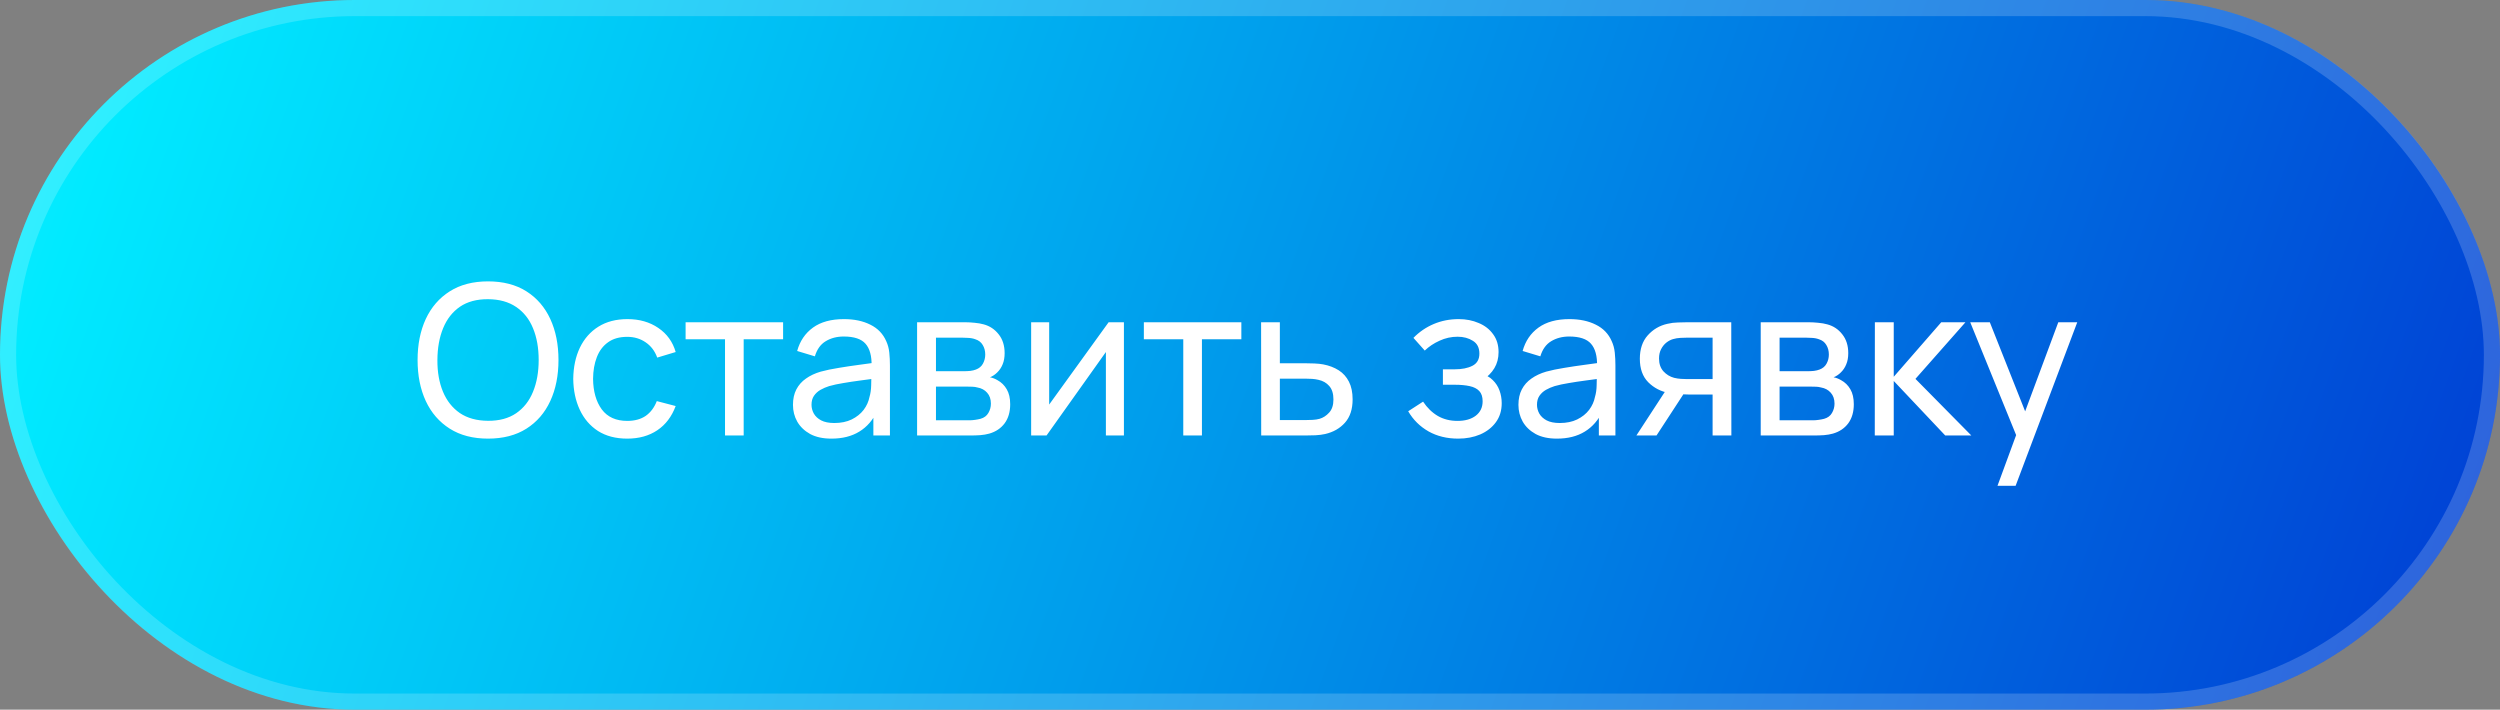
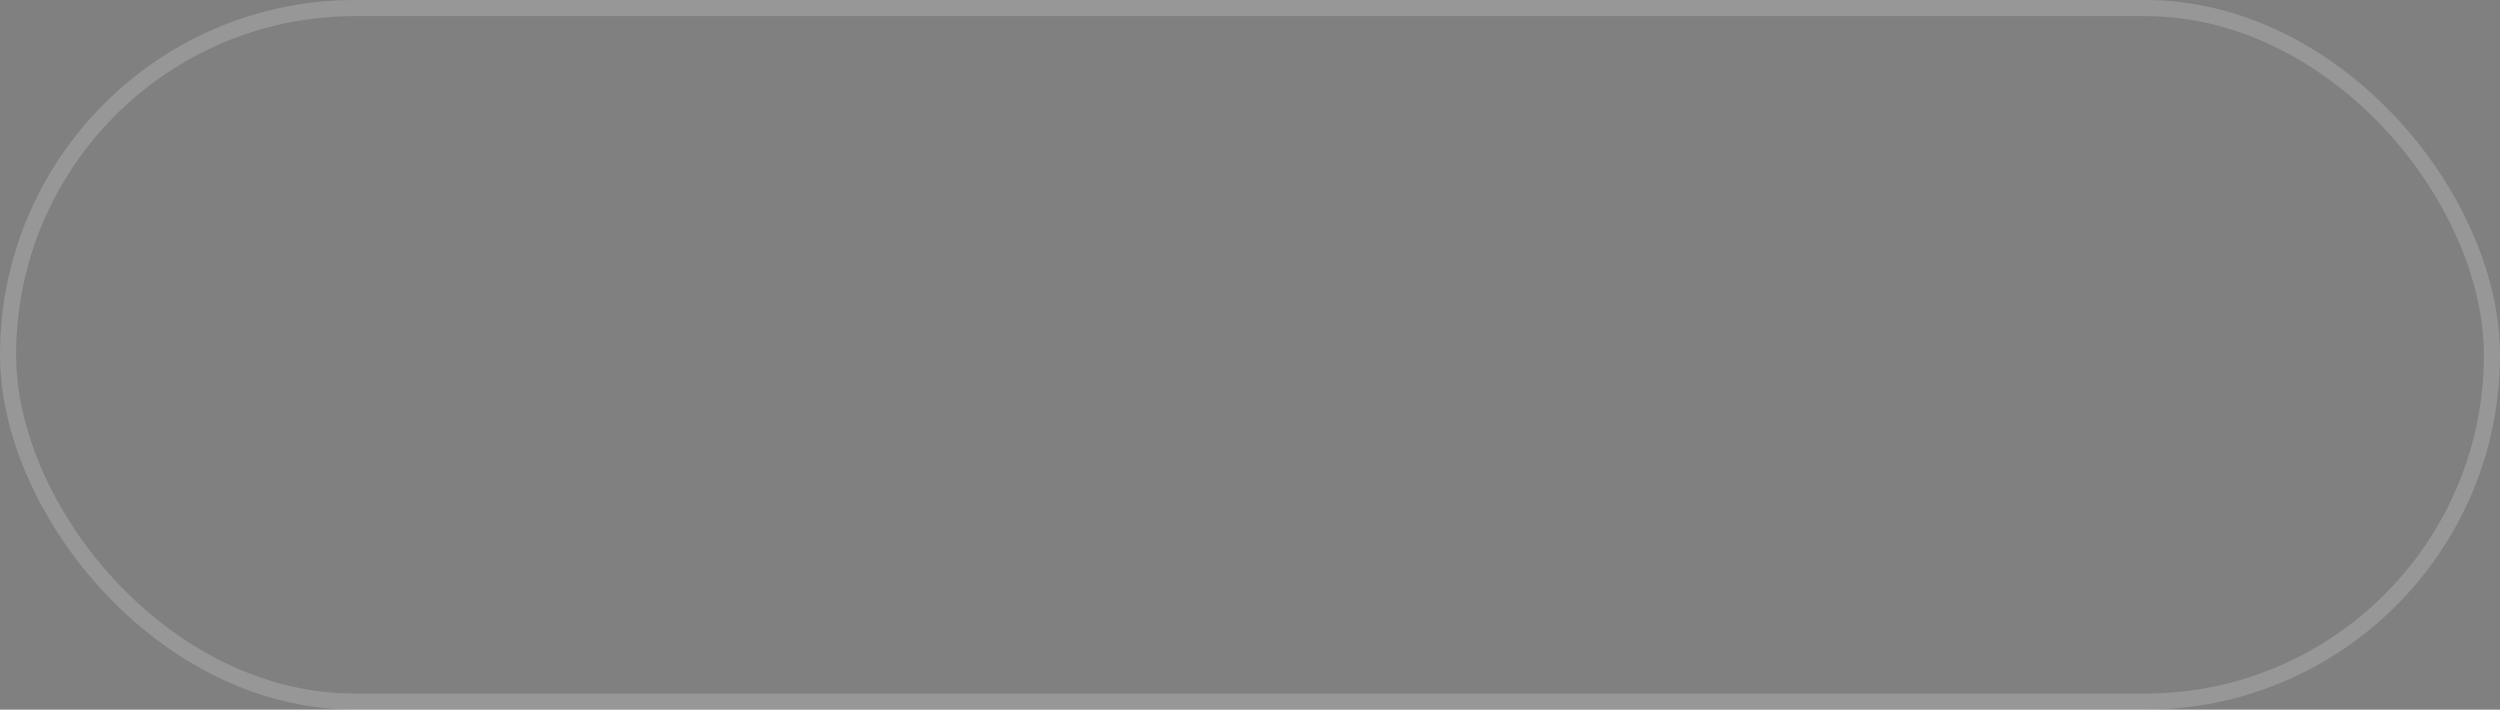
<svg xmlns="http://www.w3.org/2000/svg" width="155" height="44" viewBox="0 0 155 44" fill="none">
  <rect x="0" y="0" width="155" height="44" fill="#808080" stroke="none" />
  <g clip-path="url(#clip0_2639_13608)">
-     <rect width="155" height="44" rx="22" fill="url(#paint0_linear_2639_13608)" />
-     <path d="M30.258 27.195C29.326 27.195 28.535 26.989 27.886 26.578C27.235 26.166 26.739 25.594 26.397 24.861C26.059 24.129 25.89 23.282 25.89 22.32C25.89 21.358 26.059 20.511 26.397 19.779C26.739 19.046 27.235 18.474 27.886 18.062C28.535 17.651 29.326 17.445 30.258 17.445C31.194 17.445 31.987 17.651 32.637 18.062C33.287 18.474 33.781 19.046 34.119 19.779C34.457 20.511 34.626 21.358 34.626 22.32C34.626 23.282 34.457 24.129 34.119 24.861C33.781 25.594 33.287 26.166 32.637 26.578C31.987 26.989 31.194 27.195 30.258 27.195ZM30.258 26.09C30.956 26.094 31.536 25.938 32 25.622C32.468 25.301 32.817 24.857 33.047 24.29C33.281 23.722 33.398 23.065 33.398 22.32C33.398 21.57 33.281 20.914 33.047 20.351C32.817 19.787 32.468 19.347 32 19.031C31.536 18.715 30.956 18.554 30.258 18.55C29.56 18.546 28.98 18.702 28.516 19.018C28.057 19.334 27.71 19.776 27.476 20.344C27.242 20.912 27.123 21.57 27.119 22.32C27.114 23.065 27.229 23.72 27.463 24.283C27.697 24.846 28.046 25.288 28.509 25.609C28.977 25.925 29.56 26.086 30.258 26.09ZM38.889 27.195C38.178 27.195 37.574 27.037 37.075 26.721C36.581 26.4 36.205 25.96 35.944 25.401C35.684 24.842 35.55 24.205 35.541 23.49C35.55 22.758 35.687 22.114 35.951 21.559C36.22 21 36.603 20.565 37.102 20.253C37.6 19.941 38.2 19.785 38.902 19.785C39.643 19.785 40.28 19.967 40.813 20.331C41.35 20.695 41.71 21.193 41.892 21.826L40.748 22.171C40.601 21.763 40.36 21.447 40.026 21.221C39.697 20.996 39.318 20.884 38.889 20.884C38.408 20.884 38.011 20.996 37.7 21.221C37.388 21.442 37.156 21.75 37.004 22.145C36.852 22.535 36.774 22.983 36.77 23.49C36.779 24.27 36.959 24.901 37.309 25.381C37.665 25.858 38.191 26.096 38.889 26.096C39.348 26.096 39.73 25.992 40.033 25.785C40.336 25.572 40.566 25.267 40.722 24.868L41.892 25.174C41.649 25.828 41.27 26.328 40.755 26.675C40.239 27.022 39.617 27.195 38.889 27.195ZM44.951 27V21.033H42.507V19.98H48.552V21.033H46.108V27H44.951ZM51.549 27.195C51.025 27.195 50.585 27.1 50.23 26.909C49.879 26.714 49.612 26.458 49.43 26.142C49.252 25.826 49.164 25.479 49.164 25.102C49.164 24.734 49.233 24.415 49.372 24.146C49.515 23.873 49.714 23.648 49.97 23.471C50.225 23.288 50.531 23.145 50.886 23.041C51.22 22.951 51.592 22.872 52.004 22.808C52.42 22.738 52.84 22.675 53.265 22.619C53.69 22.563 54.086 22.509 54.455 22.456L54.039 22.697C54.052 22.073 53.926 21.611 53.662 21.312C53.402 21.014 52.951 20.864 52.31 20.864C51.885 20.864 51.512 20.962 51.192 21.157C50.875 21.347 50.652 21.659 50.522 22.093L49.424 21.761C49.593 21.146 49.92 20.663 50.405 20.311C50.89 19.96 51.53 19.785 52.323 19.785C52.96 19.785 53.506 19.9 53.961 20.13C54.42 20.355 54.749 20.697 54.949 21.157C55.048 21.373 55.111 21.609 55.137 21.865C55.163 22.116 55.176 22.381 55.176 22.658V27H54.149V25.317L54.39 25.473C54.125 26.04 53.755 26.469 53.278 26.759C52.806 27.05 52.229 27.195 51.549 27.195ZM51.725 26.227C52.141 26.227 52.5 26.153 52.804 26.006C53.111 25.854 53.358 25.657 53.545 25.414C53.731 25.167 53.852 24.898 53.909 24.608C53.974 24.391 54.008 24.151 54.013 23.887C54.021 23.618 54.026 23.412 54.026 23.269L54.429 23.445C54.052 23.497 53.681 23.546 53.317 23.594C52.953 23.642 52.609 23.694 52.284 23.75C51.959 23.802 51.666 23.865 51.406 23.939C51.215 23.999 51.036 24.077 50.867 24.172C50.702 24.268 50.568 24.391 50.464 24.543C50.364 24.69 50.314 24.875 50.314 25.096C50.314 25.286 50.362 25.468 50.457 25.642C50.557 25.815 50.708 25.956 50.912 26.064C51.12 26.172 51.391 26.227 51.725 26.227ZM56.86 27V19.98H59.85C60.027 19.98 60.218 19.991 60.422 20.012C60.63 20.03 60.818 20.062 60.987 20.11C61.364 20.21 61.674 20.416 61.917 20.727C62.164 21.035 62.287 21.425 62.287 21.898C62.287 22.162 62.246 22.392 62.164 22.587C62.086 22.782 61.973 22.951 61.826 23.093C61.761 23.159 61.689 23.217 61.611 23.269C61.533 23.321 61.455 23.362 61.377 23.392C61.529 23.419 61.683 23.477 61.839 23.568C62.086 23.702 62.278 23.891 62.417 24.134C62.56 24.376 62.632 24.686 62.632 25.063C62.632 25.54 62.517 25.934 62.287 26.246C62.057 26.554 61.741 26.766 61.338 26.883C61.169 26.931 60.983 26.963 60.779 26.98C60.575 26.994 60.378 27 60.188 27H56.86ZM58.03 26.058H60.123C60.214 26.058 60.322 26.049 60.448 26.032C60.578 26.014 60.692 25.992 60.792 25.966C61.017 25.901 61.18 25.78 61.28 25.602C61.384 25.425 61.436 25.232 61.436 25.024C61.436 24.747 61.358 24.521 61.202 24.348C61.05 24.175 60.848 24.066 60.597 24.023C60.506 23.997 60.406 23.982 60.298 23.977C60.194 23.973 60.101 23.971 60.019 23.971H58.03V26.058ZM58.03 23.015H59.772C59.893 23.015 60.021 23.009 60.155 22.996C60.289 22.979 60.406 22.951 60.506 22.912C60.705 22.838 60.851 22.716 60.942 22.547C61.037 22.374 61.085 22.186 61.085 21.982C61.085 21.757 61.033 21.559 60.929 21.39C60.829 21.217 60.675 21.098 60.467 21.033C60.328 20.981 60.172 20.953 59.999 20.948C59.83 20.94 59.722 20.936 59.674 20.936H58.03V23.015ZM69.683 19.98V27H68.565V21.826L64.886 27H63.931V19.98H65.049V25.082L68.734 19.98H69.683ZM73.363 27V21.033H70.919V19.98H76.964V21.033H74.52V27H73.363ZM78.194 27L78.188 19.98H79.351V22.521H80.866C81.069 22.521 81.277 22.526 81.49 22.535C81.702 22.543 81.886 22.563 82.042 22.593C82.406 22.662 82.725 22.784 82.998 22.957C83.271 23.13 83.483 23.366 83.635 23.666C83.786 23.96 83.862 24.326 83.862 24.764C83.862 25.371 83.704 25.852 83.388 26.207C83.076 26.558 82.666 26.792 82.159 26.909C81.986 26.948 81.787 26.974 81.561 26.987C81.34 26.996 81.13 27 80.931 27H78.194ZM79.351 26.044H80.95C81.08 26.044 81.225 26.04 81.386 26.032C81.546 26.023 81.689 26.001 81.815 25.966C82.036 25.901 82.233 25.774 82.406 25.583C82.584 25.392 82.673 25.119 82.673 24.764C82.673 24.404 82.586 24.127 82.413 23.932C82.244 23.737 82.02 23.609 81.743 23.549C81.618 23.518 81.485 23.499 81.347 23.49C81.208 23.481 81.076 23.477 80.95 23.477H79.351V26.044ZM90.409 27.195C89.716 27.195 89.102 27.046 88.569 26.747C88.036 26.443 87.616 26.027 87.308 25.498L88.231 24.901C88.487 25.286 88.793 25.583 89.148 25.791C89.503 25.995 89.908 26.096 90.363 26.096C90.84 26.096 91.219 25.988 91.501 25.771C91.783 25.55 91.923 25.254 91.923 24.881C91.923 24.604 91.854 24.391 91.715 24.244C91.577 24.097 91.377 23.995 91.117 23.939C90.857 23.882 90.548 23.854 90.188 23.854H89.46V22.898H90.181C90.636 22.898 91.007 22.825 91.293 22.677C91.579 22.53 91.722 22.279 91.722 21.924C91.722 21.559 91.588 21.295 91.319 21.131C91.055 20.962 90.738 20.877 90.37 20.877C89.98 20.877 89.607 20.959 89.252 21.124C88.897 21.284 88.591 21.488 88.335 21.735L87.633 20.948C87.997 20.576 88.416 20.29 88.888 20.09C89.365 19.887 89.882 19.785 90.441 19.785C90.892 19.785 91.304 19.865 91.676 20.026C92.053 20.181 92.352 20.413 92.573 20.721C92.799 21.024 92.911 21.395 92.911 21.832C92.911 22.205 92.825 22.537 92.651 22.827C92.478 23.117 92.222 23.371 91.884 23.587L91.839 23.178C92.125 23.247 92.361 23.375 92.547 23.561C92.738 23.744 92.879 23.96 92.97 24.212C93.061 24.463 93.106 24.725 93.106 24.998C93.106 25.457 92.985 25.852 92.742 26.181C92.504 26.506 92.181 26.757 91.774 26.935C91.367 27.108 90.912 27.195 90.409 27.195ZM96.528 27.195C96.004 27.195 95.564 27.1 95.209 26.909C94.858 26.714 94.591 26.458 94.409 26.142C94.232 25.826 94.143 25.479 94.143 25.102C94.143 24.734 94.212 24.415 94.351 24.146C94.494 23.873 94.693 23.648 94.949 23.471C95.205 23.288 95.51 23.145 95.865 23.041C96.199 22.951 96.572 22.872 96.984 22.808C97.4 22.738 97.82 22.675 98.245 22.619C98.669 22.563 99.066 22.509 99.434 22.456L99.018 22.697C99.031 22.073 98.905 21.611 98.641 21.312C98.381 21.014 97.93 20.864 97.289 20.864C96.864 20.864 96.492 20.962 96.171 21.157C95.855 21.347 95.632 21.659 95.501 22.093L94.403 21.761C94.572 21.146 94.899 20.663 95.385 20.311C95.87 19.96 96.509 19.785 97.302 19.785C97.939 19.785 98.485 19.9 98.94 20.13C99.399 20.355 99.729 20.697 99.928 21.157C100.028 21.373 100.091 21.609 100.117 21.865C100.143 22.116 100.156 22.381 100.156 22.658V27H99.129V25.317L99.369 25.473C99.105 26.04 98.734 26.469 98.257 26.759C97.785 27.05 97.209 27.195 96.528 27.195ZM96.704 26.227C97.12 26.227 97.48 26.153 97.783 26.006C98.091 25.854 98.338 25.657 98.524 25.414C98.71 25.167 98.832 24.898 98.888 24.608C98.953 24.391 98.988 24.151 98.992 23.887C99.001 23.618 99.005 23.412 99.005 23.269L99.408 23.445C99.031 23.497 98.66 23.546 98.296 23.594C97.933 23.642 97.588 23.694 97.263 23.75C96.938 23.802 96.645 23.865 96.385 23.939C96.195 23.999 96.015 24.077 95.846 24.172C95.681 24.268 95.547 24.391 95.443 24.543C95.343 24.69 95.293 24.875 95.293 25.096C95.293 25.286 95.341 25.468 95.436 25.642C95.536 25.815 95.688 25.956 95.891 26.064C96.1 26.172 96.37 26.227 96.704 26.227ZM106.181 27V24.459H104.667C104.489 24.459 104.292 24.452 104.075 24.439C103.863 24.422 103.663 24.398 103.477 24.367C102.97 24.272 102.541 24.049 102.19 23.698C101.843 23.347 101.67 22.862 101.67 22.242C101.67 21.64 101.833 21.157 102.158 20.793C102.487 20.424 102.892 20.186 103.373 20.078C103.59 20.026 103.809 19.997 104.03 19.993C104.255 19.984 104.446 19.98 104.602 19.98H107.338L107.345 27H106.181ZM101.456 27L103.321 24.14H104.569L102.704 27H101.456ZM104.582 23.503H106.181V20.936H104.582C104.482 20.936 104.35 20.94 104.186 20.948C104.025 20.957 103.871 20.983 103.724 21.026C103.585 21.066 103.449 21.137 103.315 21.241C103.185 21.345 103.076 21.479 102.99 21.644C102.903 21.809 102.86 22.004 102.86 22.229C102.86 22.554 102.951 22.818 103.133 23.022C103.315 23.221 103.536 23.356 103.796 23.425C103.939 23.46 104.079 23.481 104.218 23.49C104.361 23.499 104.482 23.503 104.582 23.503ZM109.164 27V19.98H112.154C112.332 19.98 112.523 19.991 112.726 20.012C112.934 20.03 113.123 20.062 113.292 20.11C113.669 20.21 113.979 20.416 114.221 20.727C114.468 21.035 114.592 21.425 114.592 21.898C114.592 22.162 114.551 22.392 114.468 22.587C114.39 22.782 114.278 22.951 114.13 23.093C114.065 23.159 113.994 23.217 113.916 23.269C113.838 23.321 113.76 23.362 113.682 23.392C113.833 23.419 113.987 23.477 114.143 23.568C114.39 23.702 114.583 23.891 114.722 24.134C114.865 24.376 114.936 24.686 114.936 25.063C114.936 25.54 114.821 25.934 114.592 26.246C114.362 26.554 114.046 26.766 113.643 26.883C113.474 26.931 113.287 26.963 113.084 26.98C112.88 26.994 112.683 27 112.492 27H109.164ZM110.334 26.058H112.427C112.518 26.058 112.627 26.049 112.752 26.032C112.882 26.014 112.997 25.992 113.097 25.966C113.322 25.901 113.485 25.78 113.584 25.602C113.688 25.425 113.74 25.232 113.74 25.024C113.74 24.747 113.662 24.521 113.506 24.348C113.355 24.175 113.153 24.066 112.902 24.023C112.811 23.997 112.711 23.982 112.603 23.977C112.499 23.973 112.406 23.971 112.323 23.971H110.334V26.058ZM110.334 23.015H112.076C112.198 23.015 112.325 23.009 112.46 22.996C112.594 22.979 112.711 22.951 112.811 22.912C113.01 22.838 113.155 22.716 113.246 22.547C113.342 22.374 113.389 22.186 113.389 21.982C113.389 21.757 113.337 21.559 113.233 21.39C113.134 21.217 112.98 21.098 112.772 21.033C112.633 20.981 112.477 20.953 112.304 20.948C112.135 20.94 112.026 20.936 111.979 20.936H110.334V23.015ZM116.236 27L116.242 19.98H117.412V23.36L120.357 19.98H121.858L118.758 23.49L122.222 27H120.604L117.412 23.62V27H116.236ZM123.844 30.12L125.202 26.428L125.222 27.52L122.154 19.98H123.369L125.774 26.044H125.358L127.614 19.98H128.79L124.968 30.12H123.844Z" fill="white" />
+     <path d="M30.258 27.195C29.326 27.195 28.535 26.989 27.886 26.578C27.235 26.166 26.739 25.594 26.397 24.861C26.059 24.129 25.89 23.282 25.89 22.32C25.89 21.358 26.059 20.511 26.397 19.779C26.739 19.046 27.235 18.474 27.886 18.062C28.535 17.651 29.326 17.445 30.258 17.445C31.194 17.445 31.987 17.651 32.637 18.062C33.287 18.474 33.781 19.046 34.119 19.779C34.457 20.511 34.626 21.358 34.626 22.32C34.626 23.282 34.457 24.129 34.119 24.861C33.781 25.594 33.287 26.166 32.637 26.578C31.987 26.989 31.194 27.195 30.258 27.195ZM30.258 26.09C30.956 26.094 31.536 25.938 32 25.622C32.468 25.301 32.817 24.857 33.047 24.29C33.281 23.722 33.398 23.065 33.398 22.32C33.398 21.57 33.281 20.914 33.047 20.351C32.817 19.787 32.468 19.347 32 19.031C31.536 18.715 30.956 18.554 30.258 18.55C29.56 18.546 28.98 18.702 28.516 19.018C28.057 19.334 27.71 19.776 27.476 20.344C27.242 20.912 27.123 21.57 27.119 22.32C27.114 23.065 27.229 23.72 27.463 24.283C27.697 24.846 28.046 25.288 28.509 25.609C28.977 25.925 29.56 26.086 30.258 26.09ZM38.889 27.195C38.178 27.195 37.574 27.037 37.075 26.721C36.581 26.4 36.205 25.96 35.944 25.401C35.684 24.842 35.55 24.205 35.541 23.49C35.55 22.758 35.687 22.114 35.951 21.559C36.22 21 36.603 20.565 37.102 20.253C37.6 19.941 38.2 19.785 38.902 19.785C39.643 19.785 40.28 19.967 40.813 20.331C41.35 20.695 41.71 21.193 41.892 21.826L40.748 22.171C40.601 21.763 40.36 21.447 40.026 21.221C39.697 20.996 39.318 20.884 38.889 20.884C38.408 20.884 38.011 20.996 37.7 21.221C37.388 21.442 37.156 21.75 37.004 22.145C36.852 22.535 36.774 22.983 36.77 23.49C36.779 24.27 36.959 24.901 37.309 25.381C37.665 25.858 38.191 26.096 38.889 26.096C39.348 26.096 39.73 25.992 40.033 25.785C40.336 25.572 40.566 25.267 40.722 24.868L41.892 25.174C41.649 25.828 41.27 26.328 40.755 26.675C40.239 27.022 39.617 27.195 38.889 27.195ZM44.951 27V21.033H42.507V19.98H48.552V21.033H46.108V27H44.951ZM51.549 27.195C51.025 27.195 50.585 27.1 50.23 26.909C49.879 26.714 49.612 26.458 49.43 26.142C49.252 25.826 49.164 25.479 49.164 25.102C49.164 24.734 49.233 24.415 49.372 24.146C49.515 23.873 49.714 23.648 49.97 23.471C50.225 23.288 50.531 23.145 50.886 23.041C51.22 22.951 51.592 22.872 52.004 22.808C52.42 22.738 52.84 22.675 53.265 22.619C53.69 22.563 54.086 22.509 54.455 22.456L54.039 22.697C54.052 22.073 53.926 21.611 53.662 21.312C53.402 21.014 52.951 20.864 52.31 20.864C51.885 20.864 51.512 20.962 51.192 21.157C50.875 21.347 50.652 21.659 50.522 22.093L49.424 21.761C49.593 21.146 49.92 20.663 50.405 20.311C50.89 19.96 51.53 19.785 52.323 19.785C52.96 19.785 53.506 19.9 53.961 20.13C54.42 20.355 54.749 20.697 54.949 21.157C55.048 21.373 55.111 21.609 55.137 21.865C55.163 22.116 55.176 22.381 55.176 22.658V27H54.149V25.317L54.39 25.473C54.125 26.04 53.755 26.469 53.278 26.759C52.806 27.05 52.229 27.195 51.549 27.195ZM51.725 26.227C52.141 26.227 52.5 26.153 52.804 26.006C53.111 25.854 53.358 25.657 53.545 25.414C53.731 25.167 53.852 24.898 53.909 24.608C53.974 24.391 54.008 24.151 54.013 23.887C54.021 23.618 54.026 23.412 54.026 23.269L54.429 23.445C54.052 23.497 53.681 23.546 53.317 23.594C52.953 23.642 52.609 23.694 52.284 23.75C51.959 23.802 51.666 23.865 51.406 23.939C51.215 23.999 51.036 24.077 50.867 24.172C50.702 24.268 50.568 24.391 50.464 24.543C50.364 24.69 50.314 24.875 50.314 25.096C50.314 25.286 50.362 25.468 50.457 25.642C50.557 25.815 50.708 25.956 50.912 26.064C51.12 26.172 51.391 26.227 51.725 26.227ZM56.86 27V19.98H59.85C60.027 19.98 60.218 19.991 60.422 20.012C60.63 20.03 60.818 20.062 60.987 20.11C61.364 20.21 61.674 20.416 61.917 20.727C62.164 21.035 62.287 21.425 62.287 21.898C62.287 22.162 62.246 22.392 62.164 22.587C62.086 22.782 61.973 22.951 61.826 23.093C61.761 23.159 61.689 23.217 61.611 23.269C61.533 23.321 61.455 23.362 61.377 23.392C61.529 23.419 61.683 23.477 61.839 23.568C62.086 23.702 62.278 23.891 62.417 24.134C62.56 24.376 62.632 24.686 62.632 25.063C62.632 25.54 62.517 25.934 62.287 26.246C62.057 26.554 61.741 26.766 61.338 26.883C61.169 26.931 60.983 26.963 60.779 26.98C60.575 26.994 60.378 27 60.188 27H56.86ZM58.03 26.058H60.123C60.214 26.058 60.322 26.049 60.448 26.032C60.578 26.014 60.692 25.992 60.792 25.966C61.017 25.901 61.18 25.78 61.28 25.602C61.384 25.425 61.436 25.232 61.436 25.024C61.436 24.747 61.358 24.521 61.202 24.348C61.05 24.175 60.848 24.066 60.597 24.023C60.506 23.997 60.406 23.982 60.298 23.977C60.194 23.973 60.101 23.971 60.019 23.971H58.03V26.058ZM58.03 23.015H59.772C59.893 23.015 60.021 23.009 60.155 22.996C60.289 22.979 60.406 22.951 60.506 22.912C60.705 22.838 60.851 22.716 60.942 22.547C61.037 22.374 61.085 22.186 61.085 21.982C61.085 21.757 61.033 21.559 60.929 21.39C60.829 21.217 60.675 21.098 60.467 21.033C60.328 20.981 60.172 20.953 59.999 20.948C59.83 20.94 59.722 20.936 59.674 20.936H58.03V23.015ZM69.683 19.98V27H68.565V21.826L64.886 27H63.931V19.98H65.049V25.082L68.734 19.98H69.683ZM73.363 27V21.033H70.919V19.98H76.964V21.033H74.52V27H73.363ZM78.194 27L78.188 19.98H79.351V22.521H80.866C81.069 22.521 81.277 22.526 81.49 22.535C81.702 22.543 81.886 22.563 82.042 22.593C82.406 22.662 82.725 22.784 82.998 22.957C83.271 23.13 83.483 23.366 83.635 23.666C83.786 23.96 83.862 24.326 83.862 24.764C83.862 25.371 83.704 25.852 83.388 26.207C83.076 26.558 82.666 26.792 82.159 26.909C81.986 26.948 81.787 26.974 81.561 26.987C81.34 26.996 81.13 27 80.931 27H78.194ZM79.351 26.044H80.95C81.08 26.044 81.225 26.04 81.386 26.032C81.546 26.023 81.689 26.001 81.815 25.966C82.036 25.901 82.233 25.774 82.406 25.583C82.584 25.392 82.673 25.119 82.673 24.764C82.673 24.404 82.586 24.127 82.413 23.932C82.244 23.737 82.02 23.609 81.743 23.549C81.618 23.518 81.485 23.499 81.347 23.49C81.208 23.481 81.076 23.477 80.95 23.477H79.351V26.044ZM90.409 27.195C89.716 27.195 89.102 27.046 88.569 26.747C88.036 26.443 87.616 26.027 87.308 25.498L88.231 24.901C88.487 25.286 88.793 25.583 89.148 25.791C89.503 25.995 89.908 26.096 90.363 26.096C90.84 26.096 91.219 25.988 91.501 25.771C91.783 25.55 91.923 25.254 91.923 24.881C91.923 24.604 91.854 24.391 91.715 24.244C91.577 24.097 91.377 23.995 91.117 23.939C90.857 23.882 90.548 23.854 90.188 23.854H89.46V22.898H90.181C90.636 22.898 91.007 22.825 91.293 22.677C91.579 22.53 91.722 22.279 91.722 21.924C91.722 21.559 91.588 21.295 91.319 21.131C91.055 20.962 90.738 20.877 90.37 20.877C89.98 20.877 89.607 20.959 89.252 21.124C88.897 21.284 88.591 21.488 88.335 21.735L87.633 20.948C87.997 20.576 88.416 20.29 88.888 20.09C89.365 19.887 89.882 19.785 90.441 19.785C90.892 19.785 91.304 19.865 91.676 20.026C92.053 20.181 92.352 20.413 92.573 20.721C92.799 21.024 92.911 21.395 92.911 21.832C92.911 22.205 92.825 22.537 92.651 22.827C92.478 23.117 92.222 23.371 91.884 23.587L91.839 23.178C92.125 23.247 92.361 23.375 92.547 23.561C92.738 23.744 92.879 23.96 92.97 24.212C93.061 24.463 93.106 24.725 93.106 24.998C93.106 25.457 92.985 25.852 92.742 26.181C92.504 26.506 92.181 26.757 91.774 26.935C91.367 27.108 90.912 27.195 90.409 27.195ZM96.528 27.195C96.004 27.195 95.564 27.1 95.209 26.909C94.858 26.714 94.591 26.458 94.409 26.142C94.232 25.826 94.143 25.479 94.143 25.102C94.143 24.734 94.212 24.415 94.351 24.146C94.494 23.873 94.693 23.648 94.949 23.471C95.205 23.288 95.51 23.145 95.865 23.041C96.199 22.951 96.572 22.872 96.984 22.808C97.4 22.738 97.82 22.675 98.245 22.619C98.669 22.563 99.066 22.509 99.434 22.456L99.018 22.697C99.031 22.073 98.905 21.611 98.641 21.312C98.381 21.014 97.93 20.864 97.289 20.864C96.864 20.864 96.492 20.962 96.171 21.157C95.855 21.347 95.632 21.659 95.501 22.093L94.403 21.761C94.572 21.146 94.899 20.663 95.385 20.311C95.87 19.96 96.509 19.785 97.302 19.785C97.939 19.785 98.485 19.9 98.94 20.13C99.399 20.355 99.729 20.697 99.928 21.157C100.028 21.373 100.091 21.609 100.117 21.865C100.143 22.116 100.156 22.381 100.156 22.658V27H99.129V25.317L99.369 25.473C99.105 26.04 98.734 26.469 98.257 26.759C97.785 27.05 97.209 27.195 96.528 27.195ZM96.704 26.227C97.12 26.227 97.48 26.153 97.783 26.006C98.091 25.854 98.338 25.657 98.524 25.414C98.71 25.167 98.832 24.898 98.888 24.608C98.953 24.391 98.988 24.151 98.992 23.887C99.001 23.618 99.005 23.412 99.005 23.269L99.408 23.445C99.031 23.497 98.66 23.546 98.296 23.594C97.933 23.642 97.588 23.694 97.263 23.75C96.938 23.802 96.645 23.865 96.385 23.939C96.195 23.999 96.015 24.077 95.846 24.172C95.681 24.268 95.547 24.391 95.443 24.543C95.343 24.69 95.293 24.875 95.293 25.096C95.293 25.286 95.341 25.468 95.436 25.642C95.536 25.815 95.688 25.956 95.891 26.064C96.1 26.172 96.37 26.227 96.704 26.227ZM106.181 27V24.459H104.667C104.489 24.459 104.292 24.452 104.075 24.439C103.863 24.422 103.663 24.398 103.477 24.367C102.97 24.272 102.541 24.049 102.19 23.698C101.843 23.347 101.67 22.862 101.67 22.242C101.67 21.64 101.833 21.157 102.158 20.793C102.487 20.424 102.892 20.186 103.373 20.078C103.59 20.026 103.809 19.997 104.03 19.993C104.255 19.984 104.446 19.98 104.602 19.98H107.338L107.345 27H106.181ZM101.456 27L103.321 24.14H104.569L102.704 27H101.456ZH106.181V20.936H104.582C104.482 20.936 104.35 20.94 104.186 20.948C104.025 20.957 103.871 20.983 103.724 21.026C103.585 21.066 103.449 21.137 103.315 21.241C103.185 21.345 103.076 21.479 102.99 21.644C102.903 21.809 102.86 22.004 102.86 22.229C102.86 22.554 102.951 22.818 103.133 23.022C103.315 23.221 103.536 23.356 103.796 23.425C103.939 23.46 104.079 23.481 104.218 23.49C104.361 23.499 104.482 23.503 104.582 23.503ZM109.164 27V19.98H112.154C112.332 19.98 112.523 19.991 112.726 20.012C112.934 20.03 113.123 20.062 113.292 20.11C113.669 20.21 113.979 20.416 114.221 20.727C114.468 21.035 114.592 21.425 114.592 21.898C114.592 22.162 114.551 22.392 114.468 22.587C114.39 22.782 114.278 22.951 114.13 23.093C114.065 23.159 113.994 23.217 113.916 23.269C113.838 23.321 113.76 23.362 113.682 23.392C113.833 23.419 113.987 23.477 114.143 23.568C114.39 23.702 114.583 23.891 114.722 24.134C114.865 24.376 114.936 24.686 114.936 25.063C114.936 25.54 114.821 25.934 114.592 26.246C114.362 26.554 114.046 26.766 113.643 26.883C113.474 26.931 113.287 26.963 113.084 26.98C112.88 26.994 112.683 27 112.492 27H109.164ZM110.334 26.058H112.427C112.518 26.058 112.627 26.049 112.752 26.032C112.882 26.014 112.997 25.992 113.097 25.966C113.322 25.901 113.485 25.78 113.584 25.602C113.688 25.425 113.74 25.232 113.74 25.024C113.74 24.747 113.662 24.521 113.506 24.348C113.355 24.175 113.153 24.066 112.902 24.023C112.811 23.997 112.711 23.982 112.603 23.977C112.499 23.973 112.406 23.971 112.323 23.971H110.334V26.058ZM110.334 23.015H112.076C112.198 23.015 112.325 23.009 112.46 22.996C112.594 22.979 112.711 22.951 112.811 22.912C113.01 22.838 113.155 22.716 113.246 22.547C113.342 22.374 113.389 22.186 113.389 21.982C113.389 21.757 113.337 21.559 113.233 21.39C113.134 21.217 112.98 21.098 112.772 21.033C112.633 20.981 112.477 20.953 112.304 20.948C112.135 20.94 112.026 20.936 111.979 20.936H110.334V23.015ZM116.236 27L116.242 19.98H117.412V23.36L120.357 19.98H121.858L118.758 23.49L122.222 27H120.604L117.412 23.62V27H116.236ZM123.844 30.12L125.202 26.428L125.222 27.52L122.154 19.98H123.369L125.774 26.044H125.358L127.614 19.98H128.79L124.968 30.12H123.844Z" fill="white" />
  </g>
  <rect x="0.5" y="0.5" width="154" height="43" rx="21.5" stroke="white" stroke-opacity="0.18" />
  <defs>
    <linearGradient id="paint0_linear_2639_13608" x1="-109.423" y1="9.872" x2="154.28" y2="105.123" gradientUnits="userSpaceOnUse">
      <stop stop-color="#E0F1FE" />
      <stop offset="0.387" stop-color="#00EAFF" />
      <stop offset="1" stop-color="#0025CE" />
    </linearGradient>
    <clipPath id="clip0_2639_13608">
-       <rect width="155" height="44" rx="22" fill="white" />
-     </clipPath>
+       </clipPath>
  </defs>
</svg>